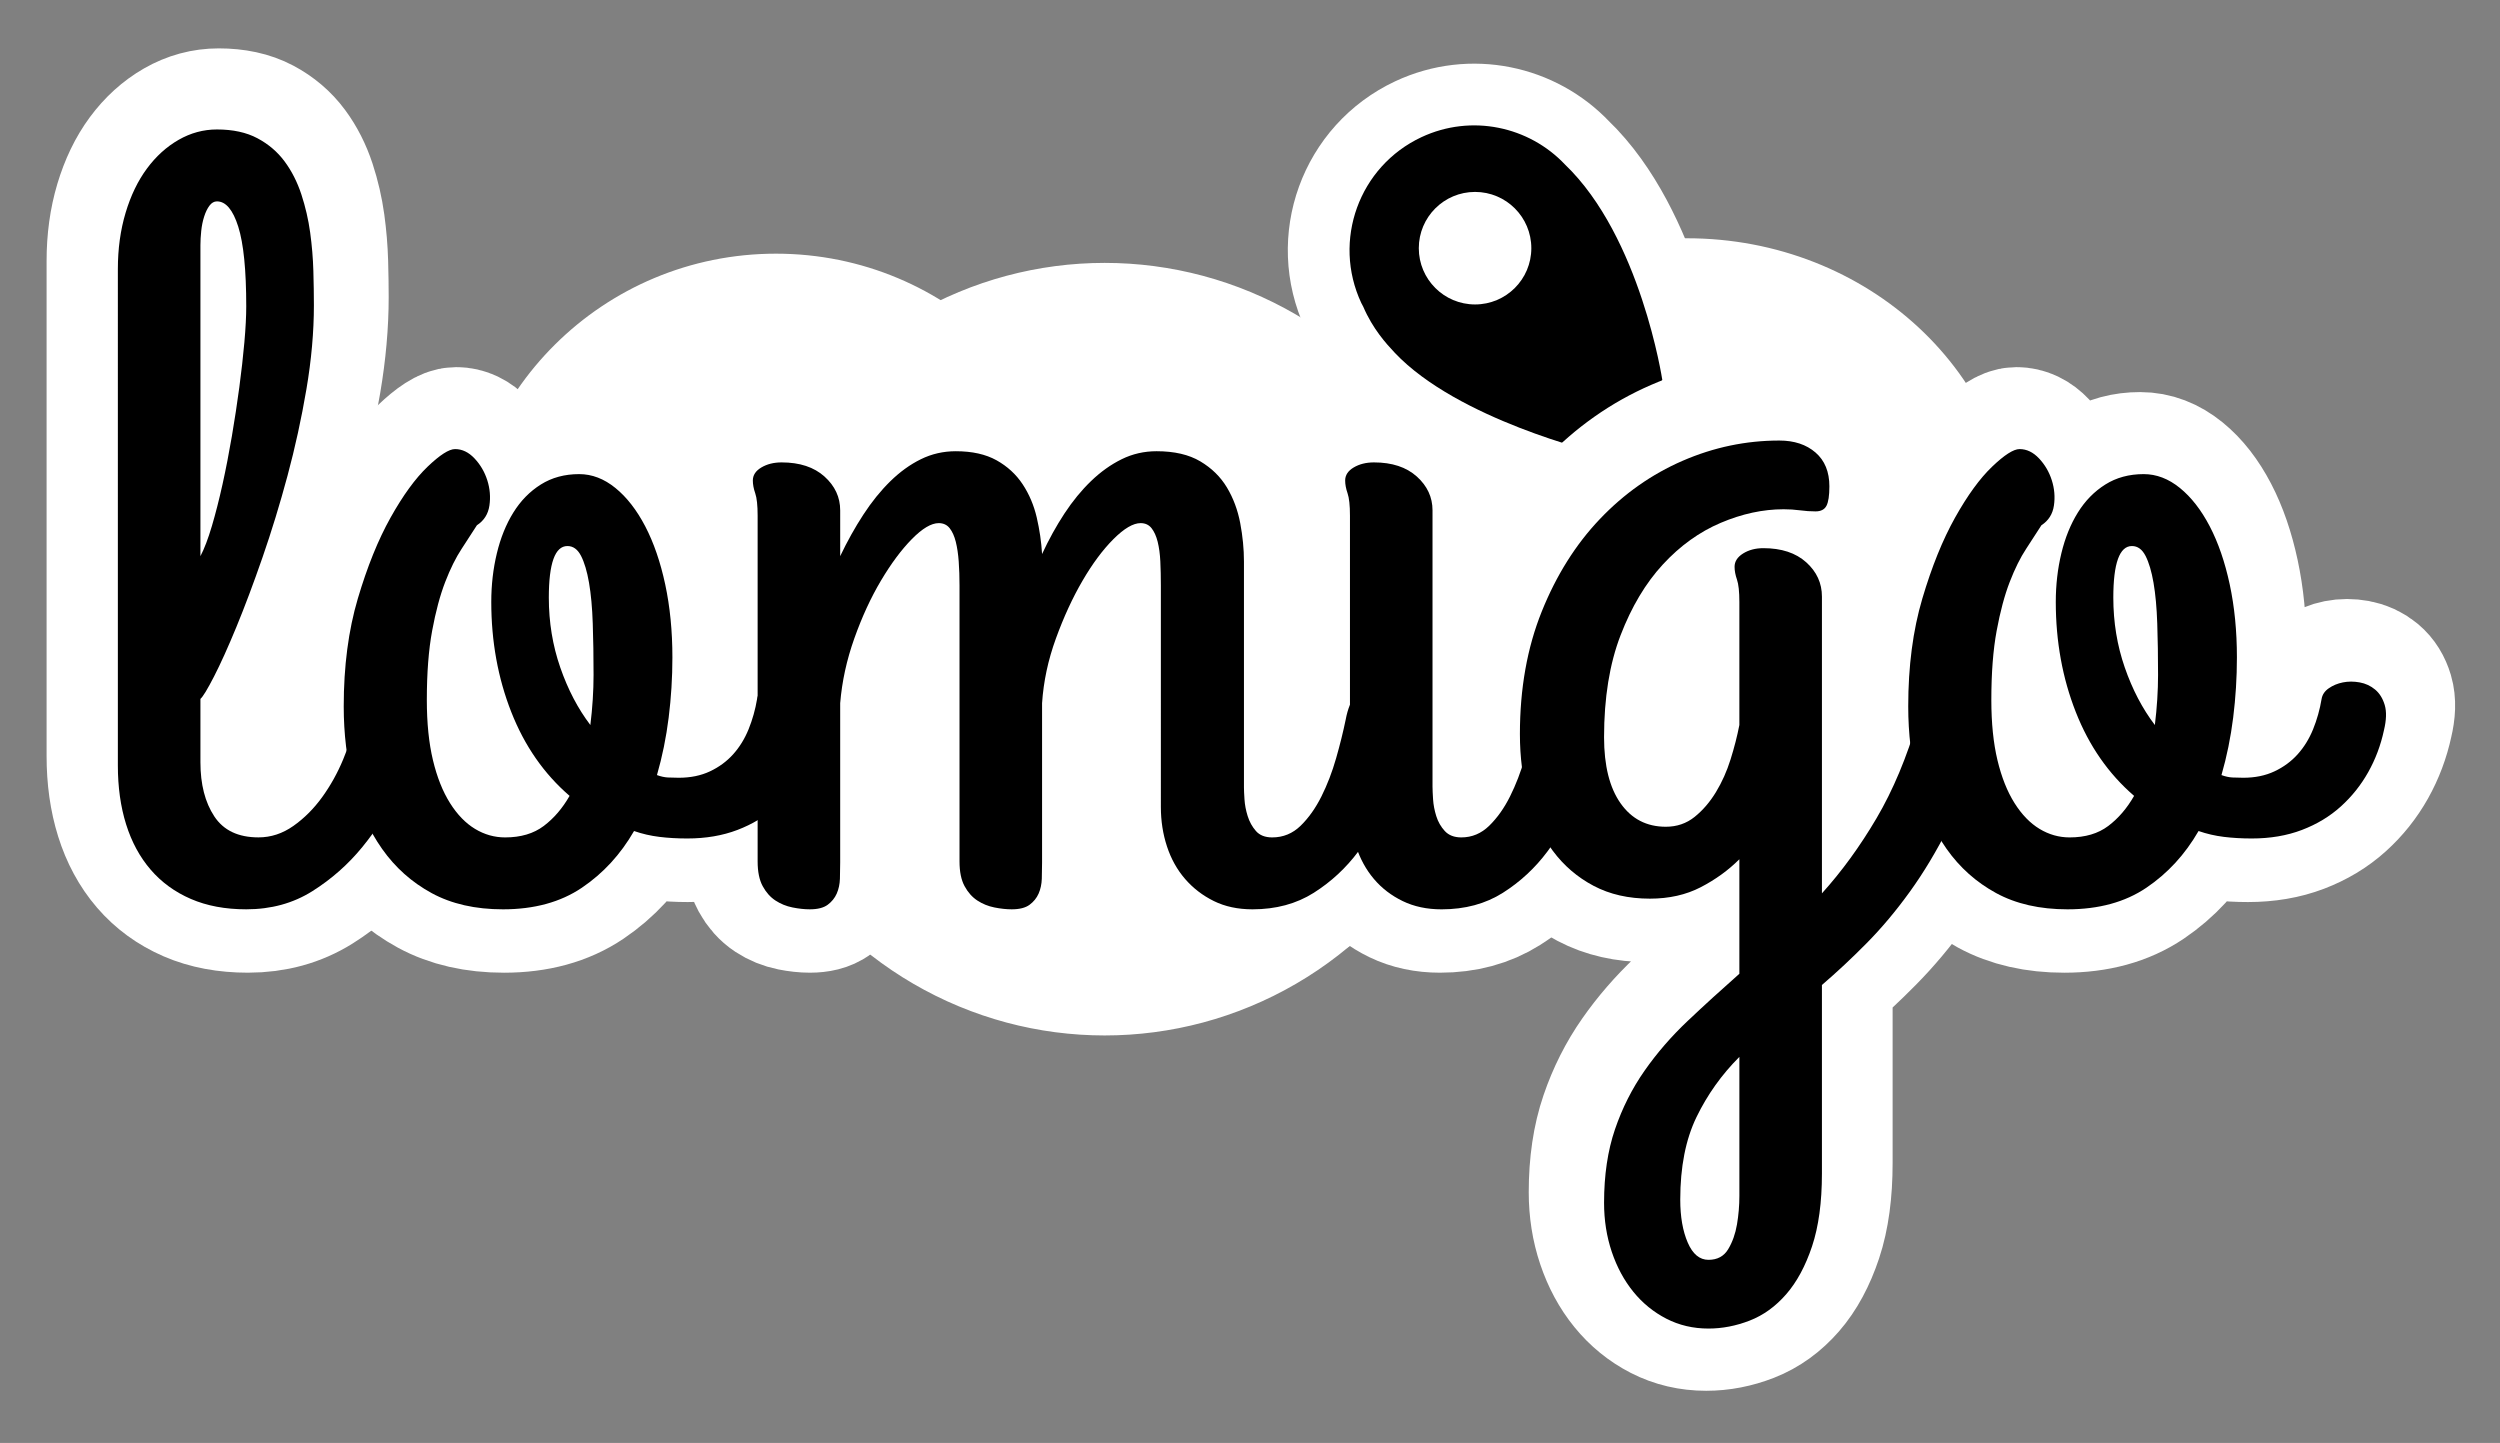
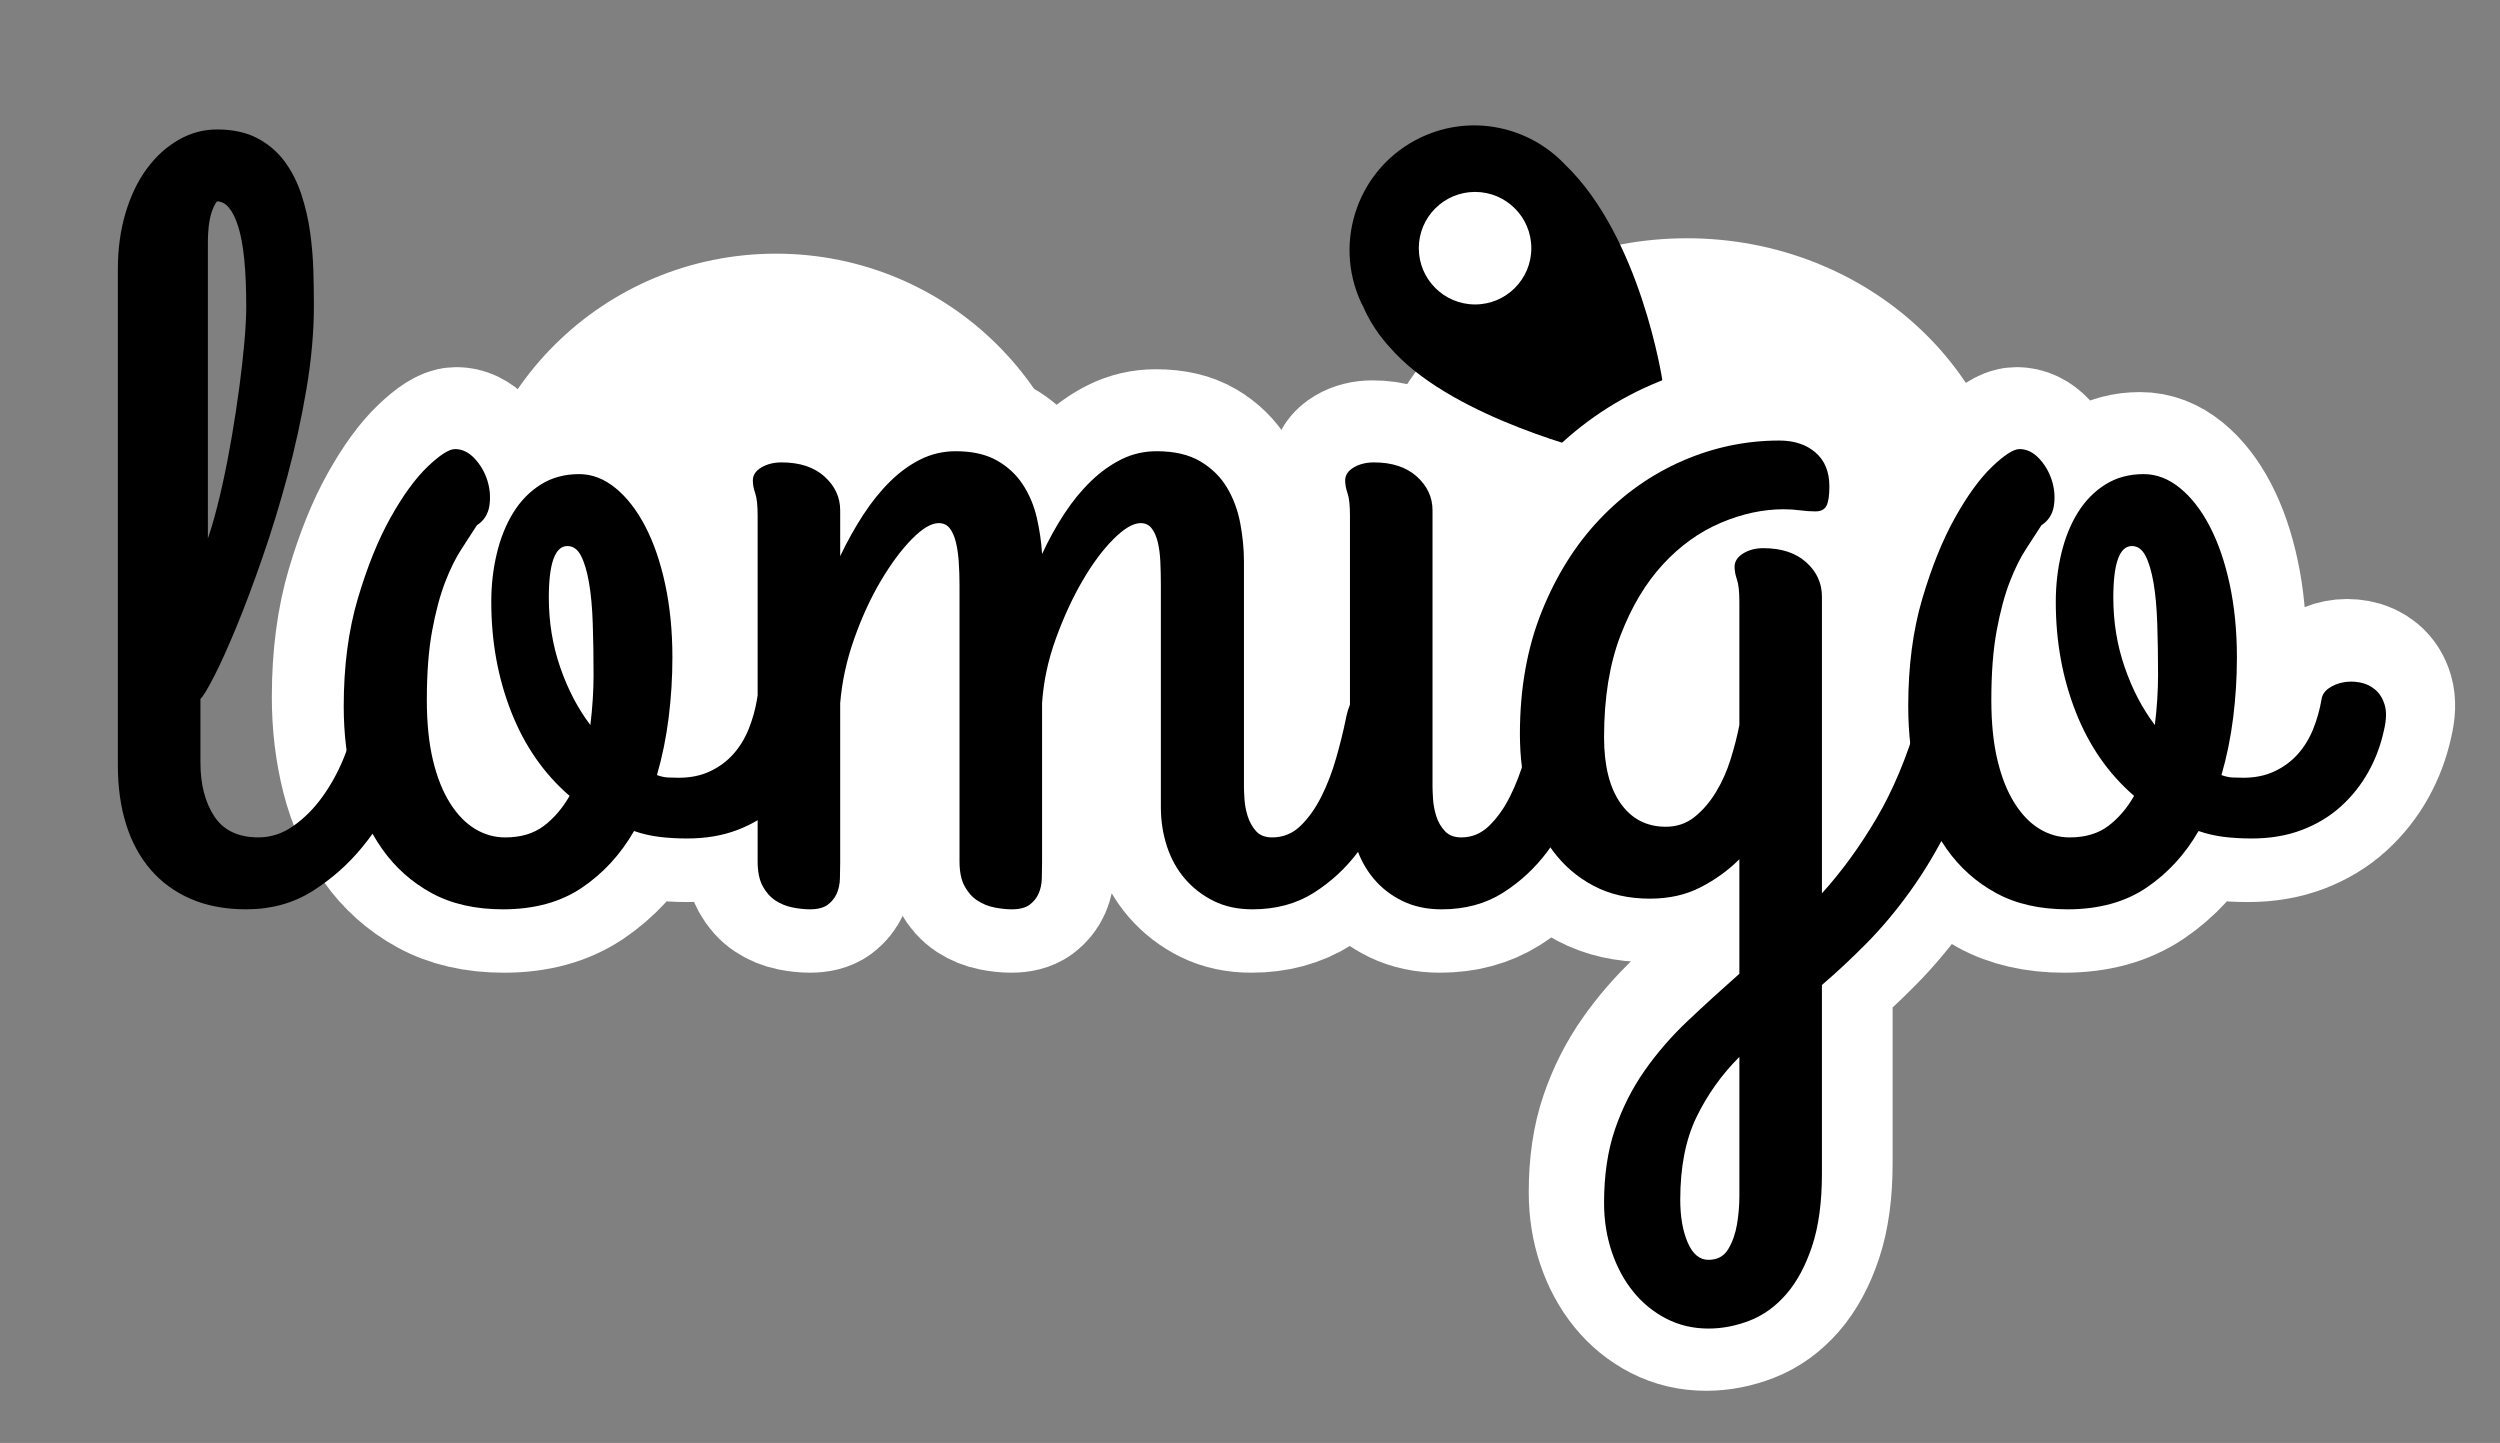
<svg xmlns="http://www.w3.org/2000/svg" version="1.1" x="0px" y="0px" width="324px" height="187px" viewBox="0 0 324 187" enable-background="new 0 0 324 187" xml:space="preserve">
  <rect x="0" y="0" width="324" height="187" fill="#808080" stroke="none" />
  <g id="Ebene_2_Kopie" display="none">
-     <rect x="-228.333" y="-180" display="inline" fill="#8FC155" stroke="#FFFFFF" stroke-miterlimit="10" width="1320" height="1323" />
-   </g>
+     </g>
  <g id="Ebene_2" display="none">
    <rect x="-228.333" y="-180" display="inline" fill="#68B64F" stroke="#FFFFFF" stroke-miterlimit="10" width="1320" height="1323" />
  </g>
  <g id="Ebene_1">
-     <ellipse transform="matrix(1 -0.03 0.03 1 -1.565 5.472)" display="none" fill="#FFFFFF" cx="180.621" cy="54.62" rx="14.453" ry="4.309" />
    <ellipse transform="matrix(1 -0.03 0.03 1 -1.42 6.133)" display="none" fill="#FFFFFF" cx="202.6" cy="50.142" rx="20.395" ry="6.974" />
    <g display="none">
	</g>
    <g>
      <ellipse fill="#FFFFFF" stroke="#FFFFFF" stroke-miterlimit="10" cx="218.623" cy="70.433" rx="42" ry="39.053" />
      <ellipse fill="#FFFFFF" stroke="#FFFFFF" stroke-miterlimit="10" cx="100.57" cy="73.066" rx="40" ry="39.69" />
-       <ellipse fill="#FFFFFF" stroke="#FFFFFF" stroke-miterlimit="10" cx="143.168" cy="84.133" rx="49.122" ry="49.562" />
-       <path stroke="#FFFFFF" stroke-width="16" stroke-miterlimit="10" d="M202.817,21.316c-4.659-4.926-12.113-6.571-18.591-3.542    c-8.091,3.782-11.583,13.407-7.801,21.498c0.076,0.163,0.169,0.312,0.25,0.472c1.233,2.88,2.985,4.806,4.086,5.973    c8.155,8.644,26.194,12.947,26.194,12.947l8.483-9.403C215.437,49.26,212.642,30.731,202.817,21.316z" />
      <path d="M202.817,21.316c-4.659-4.926-12.113-6.571-18.591-3.542c-8.091,3.782-11.583,13.407-7.801,21.498    c0.076,0.163,0.169,0.312,0.25,0.472c1.233,2.88,2.985,4.806,4.086,5.973c8.155,8.644,26.194,12.947,26.194,12.947l8.483-9.403    C215.437,49.26,212.642,30.731,202.817,21.316z" />
      <circle fill="#FFFFFF" cx="191.168" cy="32.165" r="7.292" />
      <g>
-         <path stroke="#FFFFFF" stroke-width="19" stroke-miterlimit="10" d="M46.245,92.19c0.275-1.377,0.699-2.375,1.273-2.995     c0.573-0.62,1.193-0.964,1.859-1.033c0.664-0.068,1.342,0.093,2.03,0.482c0.688,0.39,1.284,0.907,1.79,1.549     c0.504,0.643,0.883,1.366,1.137,2.169c0.251,0.803,0.285,1.595,0.103,2.375c-0.644,1.882-1.562,4.085-2.754,6.609     c-1.194,2.525-2.708,4.912-4.544,7.16c-1.836,2.25-3.993,4.153-6.472,5.714c-2.479,1.56-5.325,2.341-8.537,2.341     c-2.708,0-5.095-0.448-7.16-1.342c-2.065-0.896-3.798-2.158-5.198-3.787c-1.4-1.628-2.455-3.58-3.166-5.852     c-0.713-2.272-1.068-4.808-1.068-7.608V33.808c0-2.616,0.333-5.037,0.998-7.263c0.666-2.226,1.584-4.131,2.754-5.715     c1.172-1.583,2.536-2.822,4.098-3.718c1.56-0.895,3.212-1.342,4.957-1.342c2.064,0,3.809,0.378,5.232,1.136     c1.422,0.757,2.592,1.755,3.511,2.995c0.917,1.239,1.641,2.663,2.169,4.269c0.527,1.607,0.906,3.248,1.136,4.922     c0.229,1.676,0.366,3.329,0.413,4.957c0.045,1.63,0.068,3.11,0.068,4.441c0,3.442-0.321,7.057-0.963,10.843     c-0.644,3.787-1.458,7.517-2.445,11.188c-0.986,3.672-2.064,7.195-3.234,10.568c-1.172,3.374-2.297,6.369-3.375,8.985     s-2.042,4.75-2.891,6.403c-0.85,1.652-1.436,2.616-1.756,2.892v8.193c0,2.846,0.596,5.175,1.79,6.988     c1.192,1.814,3.099,2.72,5.714,2.72c1.606,0,3.109-0.493,4.51-1.48c1.4-0.986,2.639-2.226,3.719-3.718     c1.077-1.491,1.984-3.121,2.719-4.888C45.395,95.416,45.923,93.751,46.245,92.19z M26.21,70.917     c0.504-0.964,0.998-2.26,1.48-3.89c0.482-1.629,0.939-3.431,1.377-5.405c0.436-1.973,0.837-4.039,1.205-6.196     c0.366-2.157,0.688-4.269,0.963-6.334s0.493-4.004,0.654-5.818c0.16-1.812,0.241-3.361,0.241-4.647     c0-4.682-0.345-8.112-1.032-10.292c-0.689-2.18-1.607-3.271-2.754-3.271c-0.368,0-0.689,0.184-0.965,0.551     c-0.275,0.368-0.505,0.838-0.688,1.411c-0.185,0.575-0.311,1.194-0.379,1.859c-0.068,0.666-0.104,1.273-0.104,1.824V70.917z" />
        <path stroke="#FFFFFF" stroke-width="19" stroke-miterlimit="10" d="M98.155,89.368c0.092-0.551,0.402-1.009,0.93-1.377     c0.527-0.367,1.137-0.62,1.824-0.757c0.689-0.138,1.412-0.138,2.169,0c0.758,0.138,1.423,0.448,1.997,0.929     c0.573,0.482,0.986,1.148,1.239,1.997c0.251,0.85,0.218,1.939-0.104,3.27c-0.413,1.928-1.091,3.729-2.031,5.405     c-0.94,1.676-2.123,3.156-3.546,4.44c-1.423,1.286-3.098,2.295-5.025,3.029c-1.928,0.735-4.086,1.102-6.472,1.102     c-1.286,0-2.49-0.069-3.614-0.207c-1.125-0.138-2.215-0.39-3.271-0.757c-1.745,3.029-3.993,5.474-6.747,7.332     c-2.754,1.859-6.15,2.789-10.189,2.789c-3.58,0-6.656-0.7-9.226-2.1c-2.571-1.4-4.705-3.305-6.403-5.714     c-1.698-2.41-2.949-5.198-3.752-8.365s-1.205-6.517-1.205-10.052c0-5.186,0.608-9.833,1.825-13.941     c1.216-4.107,2.627-7.596,4.233-10.465c1.606-2.868,3.202-5.061,4.785-6.575c1.584-1.515,2.766-2.272,3.546-2.272     c0.917,0,1.756,0.402,2.513,1.205c0.758,0.804,1.309,1.745,1.652,2.823c0.345,1.079,0.436,2.168,0.275,3.27     c-0.161,1.102-0.7,1.951-1.617,2.547c-0.551,0.873-1.205,1.882-1.963,3.029c-0.757,1.148-1.469,2.582-2.134,4.303     c-0.666,1.722-1.229,3.821-1.687,6.3c-0.46,2.479-0.689,5.462-0.689,8.95c0,2.984,0.264,5.577,0.792,7.78     c0.527,2.203,1.263,4.051,2.203,5.542c0.94,1.492,2.02,2.605,3.236,3.339c1.216,0.735,2.513,1.102,3.89,1.102     c2.02,0,3.684-0.493,4.991-1.48c1.309-0.986,2.421-2.283,3.339-3.89c-3.305-2.845-5.817-6.46-7.538-10.844     c-1.722-4.382-2.582-9.122-2.582-14.217c0-2.203,0.241-4.303,0.723-6.3c0.482-1.996,1.193-3.752,2.135-5.267     c0.94-1.515,2.122-2.72,3.546-3.614c1.422-0.896,3.074-1.343,4.957-1.343c1.652,0,3.212,0.597,4.682,1.79     c1.468,1.194,2.754,2.846,3.855,4.957c1.102,2.112,1.962,4.613,2.581,7.504c0.62,2.892,0.93,6.036,0.93,9.432     c0,2.616-0.161,5.21-0.481,7.78c-0.322,2.571-0.826,5.049-1.516,7.436c0.505,0.184,0.975,0.287,1.412,0.31     c0.436,0.023,0.906,0.034,1.411,0.034c1.515,0,2.857-0.275,4.027-0.826c1.171-0.551,2.169-1.285,2.995-2.203     c0.826-0.917,1.491-1.997,1.996-3.236S97.925,90.745,98.155,89.368z M71.236,76.287c0,3.167,0.493,6.174,1.48,9.019     c0.986,2.846,2.282,5.325,3.89,7.436c0.275-2.249,0.413-4.406,0.413-6.472c0-2.386-0.034-4.601-0.104-6.644     c-0.068-2.042-0.229-3.797-0.481-5.267c-0.253-1.468-0.598-2.627-1.033-3.477c-0.437-0.849-1.021-1.274-1.756-1.274     C72.039,69.608,71.236,71.835,71.236,76.287z" />
        <path stroke="#FFFFFF" stroke-width="19" stroke-miterlimit="10" d="M182.356,94.6c-0.643,2.341-1.48,4.797-2.513,7.367     c-1.033,2.571-2.353,4.935-3.959,7.091c-1.606,2.158-3.534,3.947-5.783,5.37c-2.249,1.422-4.888,2.134-7.917,2.134     c-1.883,0-3.546-0.356-4.992-1.067c-1.445-0.712-2.685-1.665-3.718-2.857c-1.032-1.193-1.813-2.593-2.341-4.2     c-0.527-1.606-0.791-3.305-0.791-5.095V74.703c0-1.102-0.023-2.134-0.069-3.098s-0.161-1.812-0.345-2.547     c-0.184-0.734-0.447-1.319-0.791-1.755c-0.345-0.436-0.815-0.654-1.412-0.654c-0.963,0-2.134,0.688-3.511,2.065     s-2.708,3.167-3.993,5.37s-2.434,4.693-3.442,7.47c-1.011,2.778-1.606,5.566-1.79,8.365v20.585c0,0.688-0.012,1.389-0.034,2.1     c-0.024,0.711-0.161,1.353-0.413,1.928c-0.253,0.573-0.644,1.055-1.171,1.445c-0.528,0.39-1.297,0.585-2.306,0.585     c-0.689,0-1.436-0.081-2.238-0.241c-0.803-0.162-1.538-0.459-2.203-0.896c-0.666-0.437-1.217-1.056-1.652-1.858     c-0.437-0.804-0.654-1.87-0.654-3.202V74.703c0-1.102-0.034-2.134-0.103-3.098c-0.069-0.964-0.196-1.812-0.379-2.547     c-0.185-0.734-0.447-1.319-0.792-1.755c-0.344-0.436-0.814-0.654-1.411-0.654c-0.964,0-2.124,0.688-3.477,2.065     c-1.354,1.377-2.686,3.167-3.993,5.37c-1.309,2.203-2.456,4.693-3.442,7.47c-0.987,2.778-1.596,5.566-1.825,8.365v20.585     c0,0.688-0.012,1.389-0.034,2.1c-0.023,0.711-0.161,1.353-0.413,1.928c-0.252,0.573-0.643,1.055-1.17,1.445     c-0.528,0.39-1.297,0.585-2.307,0.585c-0.688,0-1.436-0.081-2.237-0.241c-0.804-0.162-1.538-0.459-2.203-0.896     c-0.666-0.437-1.217-1.056-1.652-1.858c-0.437-0.804-0.654-1.87-0.654-3.202V65.684c0-1.331-0.104-2.294-0.31-2.892     c-0.207-0.596-0.311-1.147-0.311-1.652c0-0.688,0.367-1.25,1.102-1.687c0.734-0.436,1.606-0.654,2.617-0.654     c2.34,0,4.188,0.609,5.542,1.824c1.353,1.217,2.03,2.674,2.03,4.372v5.921c0.918-1.928,1.916-3.718,2.995-5.37     c1.078-1.652,2.237-3.086,3.478-4.303c1.238-1.216,2.558-2.169,3.958-2.857c1.399-0.688,2.903-1.033,4.51-1.033     c2.11,0,3.866,0.391,5.267,1.17c1.4,0.781,2.523,1.813,3.374,3.098c0.849,1.286,1.456,2.719,1.824,4.303     c0.366,1.583,0.597,3.156,0.688,4.716c0.871-1.881,1.836-3.625,2.892-5.232c1.056-1.606,2.203-3.006,3.442-4.2     c1.239-1.193,2.559-2.134,3.959-2.823c1.399-0.688,2.902-1.033,4.51-1.033c2.294,0,4.176,0.437,5.645,1.308     c1.469,0.873,2.617,1.997,3.443,3.374s1.398,2.915,1.721,4.613c0.32,1.699,0.482,3.351,0.482,4.957v29.191     c0,0.322,0.021,0.838,0.068,1.549c0.045,0.712,0.184,1.435,0.413,2.169c0.229,0.735,0.585,1.377,1.067,1.928     c0.481,0.551,1.182,0.826,2.1,0.826c1.422,0,2.65-0.504,3.684-1.515c1.032-1.009,1.928-2.272,2.685-3.787     c0.758-1.515,1.388-3.155,1.894-4.922c0.504-1.767,0.918-3.431,1.239-4.992c0.275-1.468,0.723-2.536,1.343-3.202     c0.619-0.665,1.296-0.998,2.031-0.998c0.551,0,1.111,0.172,1.687,0.517c0.573,0.344,1.102,0.792,1.583,1.342     c0.482,0.551,0.871,1.17,1.171,1.859c0.298,0.688,0.447,1.377,0.447,2.065c0,0.092,0,0.207,0,0.344S182.448,94.325,182.356,94.6z     " />
        <path stroke="#FFFFFF" stroke-width="19" stroke-miterlimit="10" d="M185.454,100.796c0,0.322,0.023,0.838,0.069,1.549     c0.046,0.712,0.183,1.435,0.413,2.169c0.229,0.735,0.596,1.377,1.102,1.928c0.504,0.551,1.216,0.826,2.135,0.826     c1.377,0,2.581-0.504,3.614-1.515c1.032-1.009,1.928-2.272,2.685-3.787c0.758-1.515,1.389-3.155,1.894-4.922     c0.505-1.767,0.917-3.431,1.239-4.992c0.275-1.422,0.699-2.455,1.273-3.098c0.574-0.642,1.193-0.998,1.859-1.067     c0.664-0.068,1.33,0.104,1.996,0.517c0.665,0.413,1.262,0.953,1.79,1.618c0.527,0.666,0.918,1.411,1.171,2.237     c0.252,0.826,0.286,1.607,0.104,2.341c-0.644,2.341-1.48,4.797-2.514,7.367c-1.032,2.571-2.353,4.935-3.959,7.091     c-1.606,2.158-3.534,3.947-5.783,5.37c-2.249,1.422-4.888,2.134-7.917,2.134c-1.882,0-3.558-0.356-5.026-1.067     c-1.469-0.712-2.708-1.665-3.717-2.857c-1.011-1.193-1.779-2.593-2.307-4.2c-0.528-1.606-0.792-3.305-0.792-5.095v-37.66     c0-1.331-0.104-2.294-0.31-2.892c-0.207-0.596-0.311-1.147-0.311-1.652c0-0.688,0.367-1.25,1.102-1.687     c0.734-0.436,1.606-0.654,2.617-0.654c2.34,0,4.188,0.609,5.542,1.824c1.353,1.217,2.03,2.674,2.03,4.372V100.796z" />
        <path stroke="#FFFFFF" stroke-width="19" stroke-miterlimit="10" d="M207.624,154.498c0-3.58,0.47-6.747,1.411-9.501     c0.94-2.754,2.214-5.279,3.821-7.573c1.605-2.295,3.465-4.44,5.576-6.438c2.111-1.996,4.338-4.027,6.678-6.093v-14.802     c-1.423,1.423-3.087,2.627-4.991,3.615c-1.905,0.986-4.097,1.48-6.575,1.48c-2.754,0-5.175-0.551-7.263-1.652     c-2.089-1.102-3.845-2.604-5.267-4.509c-1.424-1.904-2.49-4.154-3.202-6.747c-0.712-2.593-1.067-5.381-1.067-8.365     c0-5.875,0.941-11.153,2.823-15.835s4.383-8.663,7.505-11.945c3.12-3.281,6.688-5.794,10.705-7.539     c4.016-1.744,8.182-2.616,12.496-2.616c1.928,0,3.488,0.516,4.682,1.549c1.193,1.032,1.79,2.49,1.79,4.372     c0,1.194-0.127,2.031-0.379,2.513c-0.253,0.481-0.723,0.723-1.411,0.723c-0.643,0-1.309-0.045-1.996-0.138     c-0.689-0.091-1.4-0.138-2.135-0.138c-2.662,0-5.37,0.585-8.124,1.756c-2.754,1.17-5.244,2.96-7.47,5.37     c-2.227,2.409-4.051,5.462-5.474,9.156c-1.423,3.695-2.134,8.09-2.134,13.185c0,3.672,0.711,6.518,2.134,8.537     c1.423,2.02,3.374,3.029,5.853,3.029c1.422,0,2.661-0.424,3.717-1.273c1.056-0.849,1.974-1.916,2.754-3.202     c0.78-1.285,1.412-2.696,1.894-4.234c0.482-1.538,0.86-3.018,1.136-4.441V76.837c0-1.331-0.103-2.294-0.31-2.892     c-0.206-0.596-0.31-1.147-0.31-1.652c0-0.688,0.367-1.262,1.102-1.721c0.734-0.458,1.605-0.688,2.616-0.688     c2.341,0,4.188,0.609,5.542,1.825c1.354,1.216,2.031,2.697,2.031,4.44v38.348c2.57-2.845,4.923-6.081,7.057-9.708     c2.135-3.625,3.912-7.871,5.336-12.737c0.459-1.468,0.964-2.536,1.515-3.202c0.551-0.665,1.192-0.998,1.928-0.998     c0.551,0,1.112,0.172,1.687,0.517c0.574,0.344,1.102,0.792,1.584,1.342c0.481,0.551,0.871,1.17,1.17,1.859     s0.447,1.377,0.447,2.065c0,0.092,0,0.275,0,0.551s-0.046,0.551-0.137,0.826c-1.194,4.085-2.582,7.7-4.166,10.844     c-1.583,3.144-3.27,5.955-5.061,8.434c-1.789,2.479-3.648,4.692-5.576,6.644c-1.928,1.951-3.855,3.752-5.783,5.405v24.372     c0,3.718-0.425,6.85-1.273,9.398c-0.85,2.547-1.963,4.612-3.34,6.196c-1.377,1.583-2.949,2.719-4.716,3.408     s-3.546,1.033-5.335,1.033c-1.975,0-3.787-0.425-5.439-1.273c-1.652-0.85-3.076-2.009-4.269-3.477     c-1.194-1.469-2.124-3.19-2.788-5.164C207.956,158.857,207.624,156.746,207.624,154.498z M221.118,161.864     c1.146,0,1.996-0.459,2.547-1.377c0.551-0.918,0.93-1.986,1.136-3.202c0.207-1.216,0.31-2.444,0.31-3.683s0-2.203,0-2.892     v-15.078c-2.295,2.294-4.143,4.888-5.542,7.78c-1.4,2.892-2.1,6.448-2.1,10.671c0,2.203,0.321,4.05,0.964,5.542     C219.075,161.118,219.969,161.864,221.118,161.864z" />
        <path stroke="#FFFFFF" stroke-width="19" stroke-miterlimit="10" d="M300.361,89.368c0.091-0.551,0.401-1.009,0.929-1.377     c0.527-0.367,1.137-0.62,1.825-0.757s1.411-0.138,2.169,0s1.422,0.448,1.996,0.929c0.574,0.482,0.986,1.148,1.24,1.997     c0.251,0.85,0.217,1.939-0.104,3.27c-0.414,1.928-1.092,3.729-2.031,5.405c-0.941,1.676-2.123,3.156-3.546,4.44     c-1.423,1.286-3.099,2.295-5.026,3.029c-1.928,0.735-4.085,1.102-6.471,1.102c-1.286,0-2.49-0.069-3.615-0.207     s-2.215-0.39-3.27-0.757c-1.745,3.029-3.994,5.474-6.748,7.332c-2.754,1.859-6.15,2.789-10.189,2.789     c-3.58,0-6.655-0.7-9.225-2.1c-2.571-1.4-4.705-3.305-6.403-5.714c-1.698-2.41-2.95-5.198-3.753-8.365s-1.204-6.517-1.204-10.052     c0-5.186,0.608-9.833,1.825-13.941c1.215-4.107,2.627-7.596,4.233-10.465c1.606-2.868,3.202-5.061,4.784-6.575     c1.584-1.515,2.766-2.272,3.547-2.272c0.917,0,1.756,0.402,2.512,1.205c0.758,0.804,1.309,1.745,1.652,2.823     c0.346,1.079,0.437,2.168,0.275,3.27c-0.16,1.102-0.699,1.951-1.617,2.547c-0.551,0.873-1.205,1.882-1.963,3.029     c-0.756,1.148-1.469,2.582-2.133,4.303c-0.666,1.722-1.229,3.821-1.688,6.3s-0.688,5.462-0.688,8.95     c0,2.984,0.264,5.577,0.792,7.78c0.527,2.203,1.262,4.051,2.203,5.542c0.939,1.492,2.02,2.605,3.236,3.339     c1.215,0.735,2.512,1.102,3.889,1.102c2.02,0,3.684-0.493,4.992-1.48c1.309-0.986,2.42-2.283,3.339-3.89     c-3.305-2.845-5.817-6.46-7.538-10.844c-1.723-4.382-2.582-9.122-2.582-14.217c0-2.203,0.24-4.303,0.723-6.3     c0.482-1.996,1.193-3.752,2.135-5.267c0.939-1.515,2.121-2.72,3.545-3.614c1.422-0.896,3.074-1.343,4.957-1.343     c1.652,0,3.213,0.597,4.682,1.79c1.469,1.194,2.754,2.846,3.855,4.957c1.102,2.112,1.963,4.613,2.582,7.504     s0.93,6.036,0.93,9.432c0,2.616-0.162,5.21-0.482,7.78c-0.322,2.571-0.826,5.049-1.515,7.436c0.505,0.184,0.975,0.287,1.411,0.31     c0.436,0.023,0.906,0.034,1.412,0.034c1.514,0,2.857-0.275,4.027-0.826s2.168-1.285,2.994-2.203     c0.826-0.917,1.492-1.997,1.997-3.236S300.132,90.745,300.361,89.368z M273.442,76.287c0,3.167,0.492,6.174,1.48,9.019     c0.986,2.846,2.282,5.325,3.889,7.436c0.275-2.249,0.414-4.406,0.414-6.472c0-2.386-0.035-4.601-0.104-6.644     c-0.068-2.042-0.23-3.797-0.482-5.267c-0.252-1.468-0.597-2.627-1.033-3.477c-0.436-0.849-1.021-1.274-1.755-1.274     C274.245,69.608,273.442,71.835,273.442,76.287z" />
      </g>
      <g>
-         <path d="M46.066,93.409c0.276-1.381,0.701-2.382,1.277-3.003c0.575-0.622,1.196-0.967,1.864-1.036     c0.666-0.069,1.346,0.093,2.036,0.483c0.69,0.392,1.288,0.909,1.795,1.553c0.506,0.645,0.886,1.37,1.14,2.175     c0.252,0.806,0.286,1.6,0.104,2.382c-0.646,1.888-1.565,4.097-2.762,6.627c-1.197,2.532-2.716,4.925-4.557,7.18     c-1.841,2.255-4.004,4.165-6.489,5.73c-2.485,1.564-5.34,2.347-8.561,2.347c-2.716,0-5.108-0.449-7.18-1.346     s-3.809-2.164-5.212-3.797c-1.405-1.633-2.463-3.59-3.176-5.868c-0.715-2.278-1.07-4.821-1.07-7.628V34.866     c0-2.623,0.333-5.05,1.001-7.283c0.667-2.232,1.588-4.142,2.762-5.73c1.173-1.588,2.542-2.831,4.107-3.728     c1.564-0.897,3.221-1.346,4.971-1.346c2.071,0,3.819,0.38,5.247,1.139c1.426,0.759,2.6,1.76,3.521,3.003     c0.92,1.243,1.645,2.67,2.175,4.28c0.528,1.612,0.908,3.257,1.139,4.937c0.229,1.68,0.368,3.337,0.414,4.97     c0.046,1.634,0.069,3.119,0.069,4.453c0,3.452-0.322,7.076-0.967,10.873s-1.461,7.537-2.45,11.218     c-0.99,3.683-2.071,7.214-3.245,10.597s-2.302,6.386-3.383,9.009c-1.082,2.624-2.048,4.764-2.899,6.42     c-0.853,1.657-1.438,2.624-1.761,2.899v8.215c0,2.854,0.598,5.19,1.795,7.007c1.196,1.819,3.107,2.727,5.73,2.727     c1.61,0,3.117-0.494,4.521-1.484c1.403-0.989,2.646-2.232,3.729-3.728c1.081-1.495,1.99-3.129,2.727-4.901     C45.214,96.643,45.744,94.975,46.066,93.409z M25.976,72.077c0.506-0.967,1.001-2.267,1.484-3.901     c0.483-1.633,0.943-3.44,1.381-5.419c0.437-1.979,0.84-4.05,1.208-6.213c0.368-2.163,0.69-4.28,0.967-6.352     c0.276-2.071,0.494-4.015,0.656-5.833c0.16-1.817,0.241-3.371,0.241-4.66c0-4.695-0.345-8.135-1.035-10.321     c-0.69-2.186-1.612-3.279-2.762-3.279c-0.369,0-0.69,0.185-0.967,0.552c-0.276,0.369-0.507,0.84-0.69,1.416     c-0.185,0.576-0.311,1.197-0.38,1.864c-0.068,0.668-0.104,1.277-0.104,1.83V72.077z" />
+         <path d="M46.066,93.409c0.276-1.381,0.701-2.382,1.277-3.003c0.575-0.622,1.196-0.967,1.864-1.036     c0.666-0.069,1.346,0.093,2.036,0.483c0.69,0.392,1.288,0.909,1.795,1.553c0.506,0.645,0.886,1.37,1.14,2.175     c0.252,0.806,0.286,1.6,0.104,2.382c-0.646,1.888-1.565,4.097-2.762,6.627c-1.197,2.532-2.716,4.925-4.557,7.18     c-1.841,2.255-4.004,4.165-6.489,5.73c-2.485,1.564-5.34,2.347-8.561,2.347c-2.716,0-5.108-0.449-7.18-1.346     s-3.809-2.164-5.212-3.797c-1.405-1.633-2.463-3.59-3.176-5.868c-0.715-2.278-1.07-4.821-1.07-7.628V34.866     c0-2.623,0.333-5.05,1.001-7.283c0.667-2.232,1.588-4.142,2.762-5.73c1.173-1.588,2.542-2.831,4.107-3.728     c1.564-0.897,3.221-1.346,4.971-1.346c2.071,0,3.819,0.38,5.247,1.139c1.426,0.759,2.6,1.76,3.521,3.003     c0.92,1.243,1.645,2.67,2.175,4.28c0.528,1.612,0.908,3.257,1.139,4.937c0.229,1.68,0.368,3.337,0.414,4.97     c0.046,1.634,0.069,3.119,0.069,4.453c0,3.452-0.322,7.076-0.967,10.873s-1.461,7.537-2.45,11.218     c-0.99,3.683-2.071,7.214-3.245,10.597s-2.302,6.386-3.383,9.009c-1.082,2.624-2.048,4.764-2.899,6.42     c-0.853,1.657-1.438,2.624-1.761,2.899v8.215c0,2.854,0.598,5.19,1.795,7.007c1.196,1.819,3.107,2.727,5.73,2.727     c1.61,0,3.117-0.494,4.521-1.484c1.403-0.989,2.646-2.232,3.729-3.728c1.081-1.495,1.99-3.129,2.727-4.901     C45.214,96.643,45.744,94.975,46.066,93.409z M25.976,72.077c0.506-0.967,1.001-2.267,1.484-3.901     c0.483-1.633,0.943-3.44,1.381-5.419c0.437-1.979,0.84-4.05,1.208-6.213c0.368-2.163,0.69-4.28,0.967-6.352     c0.276-2.071,0.494-4.015,0.656-5.833c0.16-1.817,0.241-3.371,0.241-4.66c0-4.695-0.345-8.135-1.035-10.321     c-0.69-2.186-1.612-3.279-2.762-3.279c-0.276,0.369-0.507,0.84-0.69,1.416     c-0.185,0.576-0.311,1.197-0.38,1.864c-0.068,0.668-0.104,1.277-0.104,1.83V72.077z" />
        <path d="M98.12,90.579c0.092-0.552,0.402-1.012,0.933-1.38c0.528-0.368,1.139-0.622,1.829-0.76c0.69-0.138,1.415-0.138,2.175,0     c0.759,0.138,1.426,0.449,2.002,0.932c0.575,0.483,0.989,1.151,1.242,2.002c0.253,0.853,0.218,1.945-0.104,3.279     c-0.414,1.933-1.094,3.74-2.036,5.419c-0.944,1.681-2.13,3.165-3.556,4.453c-1.427,1.289-3.106,2.302-5.039,3.038     c-1.934,0.737-4.098,1.105-6.49,1.105c-1.289,0-2.497-0.069-3.624-0.208c-1.128-0.138-2.221-0.39-3.279-0.759     c-1.75,3.038-4.004,5.488-6.766,7.353c-2.762,1.864-6.168,2.796-10.218,2.796c-3.59,0-6.674-0.702-9.25-2.105     c-2.578-1.405-4.719-3.314-6.421-5.73c-1.703-2.417-2.958-5.212-3.763-8.388c-0.806-3.176-1.208-6.535-1.208-10.079     c0-5.201,0.609-9.86,1.83-13.98c1.219-4.119,2.634-7.617,4.245-10.494c1.61-2.875,3.21-5.074,4.798-6.593     c1.588-1.519,2.772-2.278,3.556-2.278c0.92,0,1.761,0.403,2.52,1.208c0.76,0.806,1.312,1.75,1.657,2.831     c0.345,1.082,0.437,2.175,0.276,3.279c-0.162,1.104-0.702,1.957-1.622,2.554c-0.553,0.875-1.209,1.888-1.968,3.038     c-0.76,1.151-1.474,2.589-2.141,4.315s-1.231,3.832-1.691,6.317s-0.69,5.478-0.69,8.975c0,2.992,0.265,5.592,0.794,7.801     c0.529,2.209,1.266,4.062,2.209,5.557c0.943,1.497,2.025,2.613,3.245,3.349c1.219,0.737,2.52,1.104,3.9,1.104     c2.025,0,3.693-0.494,5.006-1.484c1.312-0.989,2.427-2.289,3.348-3.9c-3.313-2.854-5.833-6.478-7.56-10.874     c-1.726-4.395-2.589-9.147-2.589-14.256c0-2.209,0.242-4.315,0.726-6.317c0.482-2.002,1.195-3.762,2.14-5.281     c0.942-1.519,2.128-2.727,3.556-3.625c1.426-0.897,3.083-1.346,4.971-1.346c1.656,0,3.221,0.599,4.694,1.795     c1.473,1.197,2.761,2.854,3.866,4.971c1.104,2.118,1.967,4.625,2.589,7.525c0.621,2.9,0.932,6.053,0.932,9.458     c0,2.624-0.162,5.224-0.483,7.801c-0.322,2.578-0.828,5.063-1.519,7.456c0.506,0.184,0.978,0.288,1.415,0.311     c0.437,0.023,0.908,0.035,1.415,0.035c1.519,0,2.865-0.276,4.039-0.829s2.175-1.288,3.003-2.209     c0.828-0.92,1.495-2.002,2.002-3.245C97.521,93.271,97.889,91.959,98.12,90.579z M71.127,77.462c0,3.176,0.494,6.19,1.484,9.044     c0.989,2.854,2.289,5.339,3.9,7.456c0.276-2.254,0.414-4.418,0.414-6.489c0-2.393-0.034-4.614-0.104-6.662     c-0.068-2.047-0.23-3.808-0.483-5.281c-0.253-1.472-0.599-2.634-1.035-3.486c-0.438-0.851-1.024-1.277-1.761-1.277     C71.931,70.765,71.127,72.998,71.127,77.462z" />
        <path d="M182.551,95.826c-0.645,2.347-1.484,4.81-2.52,7.387c-1.036,2.578-2.359,4.948-3.97,7.111     c-1.611,2.164-3.545,3.958-5.799,5.385c-2.256,1.426-4.902,2.14-7.939,2.14c-1.888,0-3.556-0.357-5.005-1.07     c-1.45-0.714-2.692-1.669-3.729-2.865c-1.035-1.196-1.818-2.6-2.347-4.211c-0.53-1.61-0.794-3.313-0.794-5.108V75.874     c0-1.104-0.024-2.14-0.069-3.106c-0.046-0.967-0.162-1.818-0.345-2.555c-0.185-0.735-0.449-1.322-0.794-1.76     c-0.346-0.437-0.818-0.656-1.416-0.656c-0.966,0-2.14,0.69-3.521,2.071c-1.381,1.381-2.716,3.176-4.004,5.385     c-1.289,2.209-2.44,4.706-3.452,7.49c-1.013,2.785-1.611,5.581-1.795,8.388v20.642c0,0.69-0.012,1.393-0.034,2.105     c-0.024,0.713-0.162,1.357-0.414,1.933c-0.254,0.575-0.646,1.058-1.174,1.45c-0.53,0.391-1.301,0.587-2.312,0.587     c-0.69,0-1.439-0.081-2.244-0.242c-0.806-0.162-1.542-0.46-2.209-0.897c-0.668-0.438-1.22-1.059-1.657-1.864     c-0.438-0.806-0.655-1.875-0.655-3.21V75.874c0-1.104-0.035-2.14-0.104-3.106c-0.069-0.967-0.196-1.818-0.38-2.555     c-0.185-0.735-0.449-1.322-0.794-1.76c-0.346-0.437-0.817-0.656-1.415-0.656c-0.967,0-2.13,0.69-3.486,2.071     c-1.358,1.381-2.692,3.176-4.005,5.385c-1.312,2.209-2.462,4.706-3.451,7.49c-0.99,2.785-1.6,5.581-1.83,8.388v20.642     c0,0.69-0.012,1.393-0.034,2.105c-0.023,0.713-0.162,1.357-0.414,1.933c-0.254,0.575-0.646,1.058-1.174,1.45     c-0.529,0.391-1.301,0.587-2.312,0.587c-0.69,0-1.439-0.081-2.244-0.242c-0.806-0.162-1.542-0.46-2.209-0.897     c-0.668-0.438-1.22-1.059-1.657-1.864c-0.438-0.806-0.655-1.875-0.655-3.21V66.83c0-1.334-0.104-2.301-0.311-2.899     c-0.207-0.598-0.311-1.15-0.311-1.657c0-0.69,0.367-1.253,1.104-1.691c0.735-0.437,1.61-0.656,2.623-0.656     c2.348,0,4.199,0.61,5.558,1.83c1.356,1.22,2.036,2.681,2.036,4.384v5.937c0.921-1.933,1.922-3.728,3.004-5.385     c1.08-1.657,2.243-3.095,3.486-4.315c1.242-1.219,2.564-2.175,3.969-2.865c1.403-0.69,2.911-1.035,4.522-1.035     c2.116,0,3.877,0.392,5.281,1.173c1.403,0.783,2.53,1.819,3.383,3.107c0.851,1.289,1.46,2.727,1.829,4.314     c0.368,1.588,0.598,3.165,0.69,4.729c0.874-1.887,1.841-3.635,2.899-5.247c1.059-1.61,2.209-3.014,3.452-4.211     c1.242-1.196,2.565-2.14,3.97-2.831c1.403-0.69,2.91-1.035,4.521-1.035c2.301,0,4.188,0.438,5.661,1.312     c1.473,0.875,2.623,2.002,3.452,3.383c0.828,1.381,1.403,2.923,1.726,4.625c0.321,1.703,0.483,3.36,0.483,4.971v29.271     c0,0.322,0.022,0.84,0.069,1.553c0.045,0.714,0.183,1.439,0.414,2.174c0.229,0.737,0.587,1.381,1.069,1.933     c0.483,0.552,1.185,0.829,2.106,0.829c1.426,0,2.657-0.506,3.693-1.519c1.035-1.012,1.933-2.278,2.692-3.797     c0.759-1.519,1.392-3.164,1.898-4.936c0.506-1.771,0.92-3.44,1.242-5.005c0.276-1.472,0.726-2.542,1.347-3.21     c0.621-0.667,1.3-1.001,2.036-1.001c0.553,0,1.115,0.172,1.691,0.518c0.575,0.345,1.104,0.794,1.588,1.346     s0.874,1.174,1.174,1.864c0.299,0.69,0.448,1.38,0.448,2.071c0,0.093,0,0.207,0,0.345S182.643,95.549,182.551,95.826z" />
        <path d="M185.657,102.039c0,0.322,0.023,0.84,0.069,1.553c0.045,0.714,0.184,1.439,0.414,2.174     c0.229,0.737,0.598,1.381,1.104,1.933c0.506,0.552,1.219,0.829,2.141,0.829c1.381,0,2.589-0.506,3.624-1.519     c1.036-1.012,1.934-2.278,2.692-3.797c0.76-1.519,1.392-3.164,1.898-4.936c0.506-1.771,0.921-3.44,1.243-5.005     c0.276-1.426,0.701-2.461,1.277-3.106c0.574-0.644,1.196-1.001,1.863-1.07c0.667-0.069,1.335,0.104,2.002,0.518     s1.266,0.956,1.795,1.623c0.529,0.667,0.921,1.415,1.174,2.244c0.253,0.828,0.287,1.611,0.104,2.347     c-0.645,2.347-1.484,4.81-2.52,7.387c-1.035,2.578-2.359,4.948-3.97,7.111c-1.611,2.164-3.545,3.958-5.799,5.385     c-2.256,1.426-4.901,2.14-7.939,2.14c-1.888,0-3.567-0.357-5.039-1.07c-1.474-0.714-2.717-1.669-3.729-2.865     c-1.013-1.196-1.784-2.6-2.312-4.211c-0.529-1.61-0.794-3.313-0.794-5.108V66.83c0-1.334-0.104-2.301-0.311-2.899     c-0.207-0.598-0.311-1.15-0.311-1.657c0-0.69,0.367-1.253,1.104-1.691c0.735-0.437,1.61-0.656,2.623-0.656     c2.348,0,4.199,0.61,5.558,1.83c1.356,1.22,2.036,2.681,2.036,4.384V102.039z" />
        <path d="M207.887,155.887c0-3.59,0.472-6.766,1.415-9.527c0.943-2.762,2.221-5.293,3.832-7.594     c1.61-2.302,3.475-4.453,5.592-6.455c2.116-2.002,4.35-4.039,6.696-6.11v-14.843c-1.427,1.427-3.096,2.634-5.005,3.624     c-1.91,0.989-4.107,1.484-6.593,1.484c-2.762,0-5.189-0.552-7.283-1.657c-2.095-1.104-3.855-2.611-5.281-4.522     c-1.428-1.909-2.497-4.165-3.211-6.766c-0.714-2.6-1.069-5.396-1.069-8.388c0-5.891,0.942-11.184,2.83-15.878     c1.887-4.694,4.395-8.687,7.525-11.978c3.129-3.29,6.707-5.81,10.734-7.559c4.027-1.749,8.204-2.624,12.53-2.624     c1.934,0,3.497,0.518,4.694,1.553c1.196,1.036,1.795,2.497,1.795,4.384c0,1.197-0.127,2.037-0.379,2.52     c-0.254,0.483-0.726,0.725-1.416,0.725c-0.645,0-1.312-0.045-2.002-0.138c-0.69-0.092-1.404-0.138-2.14-0.138     c-2.67,0-5.385,0.587-8.146,1.76c-2.762,1.174-5.259,2.969-7.49,5.385c-2.233,2.417-4.062,5.478-5.488,9.182     c-1.428,3.705-2.141,8.112-2.141,13.22c0,3.683,0.713,6.536,2.141,8.561c1.426,2.026,3.383,3.038,5.868,3.038     c1.426,0,2.668-0.425,3.728-1.277c1.059-0.851,1.979-1.921,2.762-3.21c0.782-1.288,1.415-2.703,1.898-4.246     c0.483-1.542,0.862-3.026,1.139-4.453V78.014c0-1.334-0.104-2.301-0.311-2.899c-0.207-0.598-0.311-1.15-0.311-1.657     c0-0.69,0.368-1.266,1.104-1.726c0.735-0.459,1.61-0.69,2.623-0.69c2.348,0,4.2,0.61,5.558,1.83     c1.357,1.22,2.037,2.704,2.037,4.453v38.453c2.577-2.853,4.936-6.098,7.076-9.734c2.14-3.635,3.923-7.893,5.351-12.772     c0.459-1.472,0.966-2.542,1.519-3.21c0.552-0.667,1.196-1.001,1.933-1.001c0.553,0,1.115,0.172,1.691,0.518     c0.575,0.345,1.104,0.794,1.588,1.346s0.874,1.174,1.174,1.864c0.299,0.69,0.448,1.38,0.448,2.071c0,0.093,0,0.276,0,0.552     c0,0.276-0.046,0.553-0.138,0.829c-1.197,4.097-2.589,7.721-4.177,10.873c-1.588,3.153-3.279,5.972-5.074,8.457     s-3.659,4.706-5.592,6.662c-1.933,1.956-3.866,3.763-5.799,5.419v24.439c0,3.728-0.427,6.869-1.277,9.423     c-0.853,2.554-1.968,4.625-3.349,6.213s-2.957,2.727-4.729,3.417c-1.772,0.69-3.556,1.036-5.351,1.036     c-1.979,0-3.797-0.426-5.454-1.277c-1.656-0.853-3.084-2.014-4.28-3.486c-1.197-1.474-2.129-3.2-2.796-5.178     C208.22,160.259,207.887,158.142,207.887,155.887z M221.419,163.274c1.15,0,2.002-0.46,2.555-1.38     c0.552-0.921,0.932-1.992,1.139-3.21c0.207-1.22,0.311-2.451,0.311-3.693s0-2.209,0-2.899v-15.119     c-2.302,2.301-4.153,4.902-5.558,7.801s-2.105,6.465-2.105,10.701c0,2.209,0.321,4.061,0.967,5.557     C219.37,162.525,220.267,163.274,221.419,163.274z" />
        <path d="M300.88,90.579c0.092-0.552,0.402-1.012,0.933-1.38c0.528-0.368,1.139-0.622,1.829-0.76c0.69-0.138,1.415-0.138,2.175,0     c0.759,0.138,1.426,0.449,2.002,0.932c0.575,0.483,0.989,1.151,1.242,2.002c0.253,0.853,0.218,1.945-0.104,3.279     c-0.414,1.933-1.094,3.74-2.036,5.419c-0.944,1.681-2.13,3.165-3.556,4.453c-1.427,1.289-3.106,2.302-5.039,3.038     c-1.934,0.737-4.098,1.105-6.49,1.105c-1.289,0-2.497-0.069-3.624-0.208c-1.128-0.138-2.221-0.39-3.279-0.759     c-1.75,3.038-4.004,5.488-6.766,7.353c-2.762,1.864-6.168,2.796-10.218,2.796c-3.59,0-6.674-0.702-9.25-2.105     c-2.578-1.405-4.719-3.314-6.421-5.73c-1.703-2.417-2.958-5.212-3.763-8.388c-0.806-3.176-1.208-6.535-1.208-10.079     c0-5.201,0.609-9.86,1.83-13.98c1.219-4.119,2.634-7.617,4.245-10.494c1.61-2.875,3.21-5.074,4.798-6.593     c1.588-1.519,2.772-2.278,3.556-2.278c0.92,0,1.761,0.403,2.52,1.208c0.76,0.806,1.312,1.75,1.657,2.831     c0.345,1.082,0.437,2.175,0.276,3.279c-0.162,1.104-0.702,1.957-1.622,2.554c-0.553,0.875-1.209,1.888-1.968,3.038     c-0.76,1.151-1.474,2.589-2.141,4.315s-1.231,3.832-1.691,6.317s-0.69,5.478-0.69,8.975c0,2.992,0.265,5.592,0.794,7.801     c0.529,2.209,1.266,4.062,2.209,5.557c0.943,1.497,2.025,2.613,3.245,3.349c1.219,0.737,2.52,1.104,3.9,1.104     c2.025,0,3.693-0.494,5.006-1.484c1.312-0.989,2.427-2.289,3.348-3.9c-3.313-2.854-5.833-6.478-7.56-10.874     c-1.726-4.395-2.589-9.147-2.589-14.256c0-2.209,0.242-4.315,0.726-6.317c0.482-2.002,1.195-3.762,2.14-5.281     c0.942-1.519,2.128-2.727,3.556-3.625c1.426-0.897,3.083-1.346,4.971-1.346c1.656,0,3.221,0.599,4.694,1.795     c1.473,1.197,2.761,2.854,3.866,4.971c1.104,2.118,1.967,4.625,2.589,7.525c0.621,2.9,0.932,6.053,0.932,9.458     c0,2.624-0.162,5.224-0.483,7.801c-0.322,2.578-0.828,5.063-1.519,7.456c0.506,0.184,0.978,0.288,1.415,0.311     c0.437,0.023,0.908,0.035,1.415,0.035c1.519,0,2.865-0.276,4.039-0.829s2.175-1.288,3.003-2.209     c0.828-0.92,1.495-2.002,2.002-3.245C300.281,93.271,300.649,91.959,300.88,90.579z M273.886,77.462     c0,3.176,0.494,6.19,1.484,9.044c0.989,2.854,2.289,5.339,3.9,7.456c0.276-2.254,0.414-4.418,0.414-6.489     c0-2.393-0.034-4.614-0.104-6.662c-0.068-2.047-0.23-3.808-0.483-5.281c-0.253-1.472-0.599-2.634-1.035-3.486     c-0.438-0.851-1.024-1.277-1.761-1.277C274.691,70.765,273.886,72.998,273.886,77.462z" />
      </g>
    </g>
  </g>
</svg>